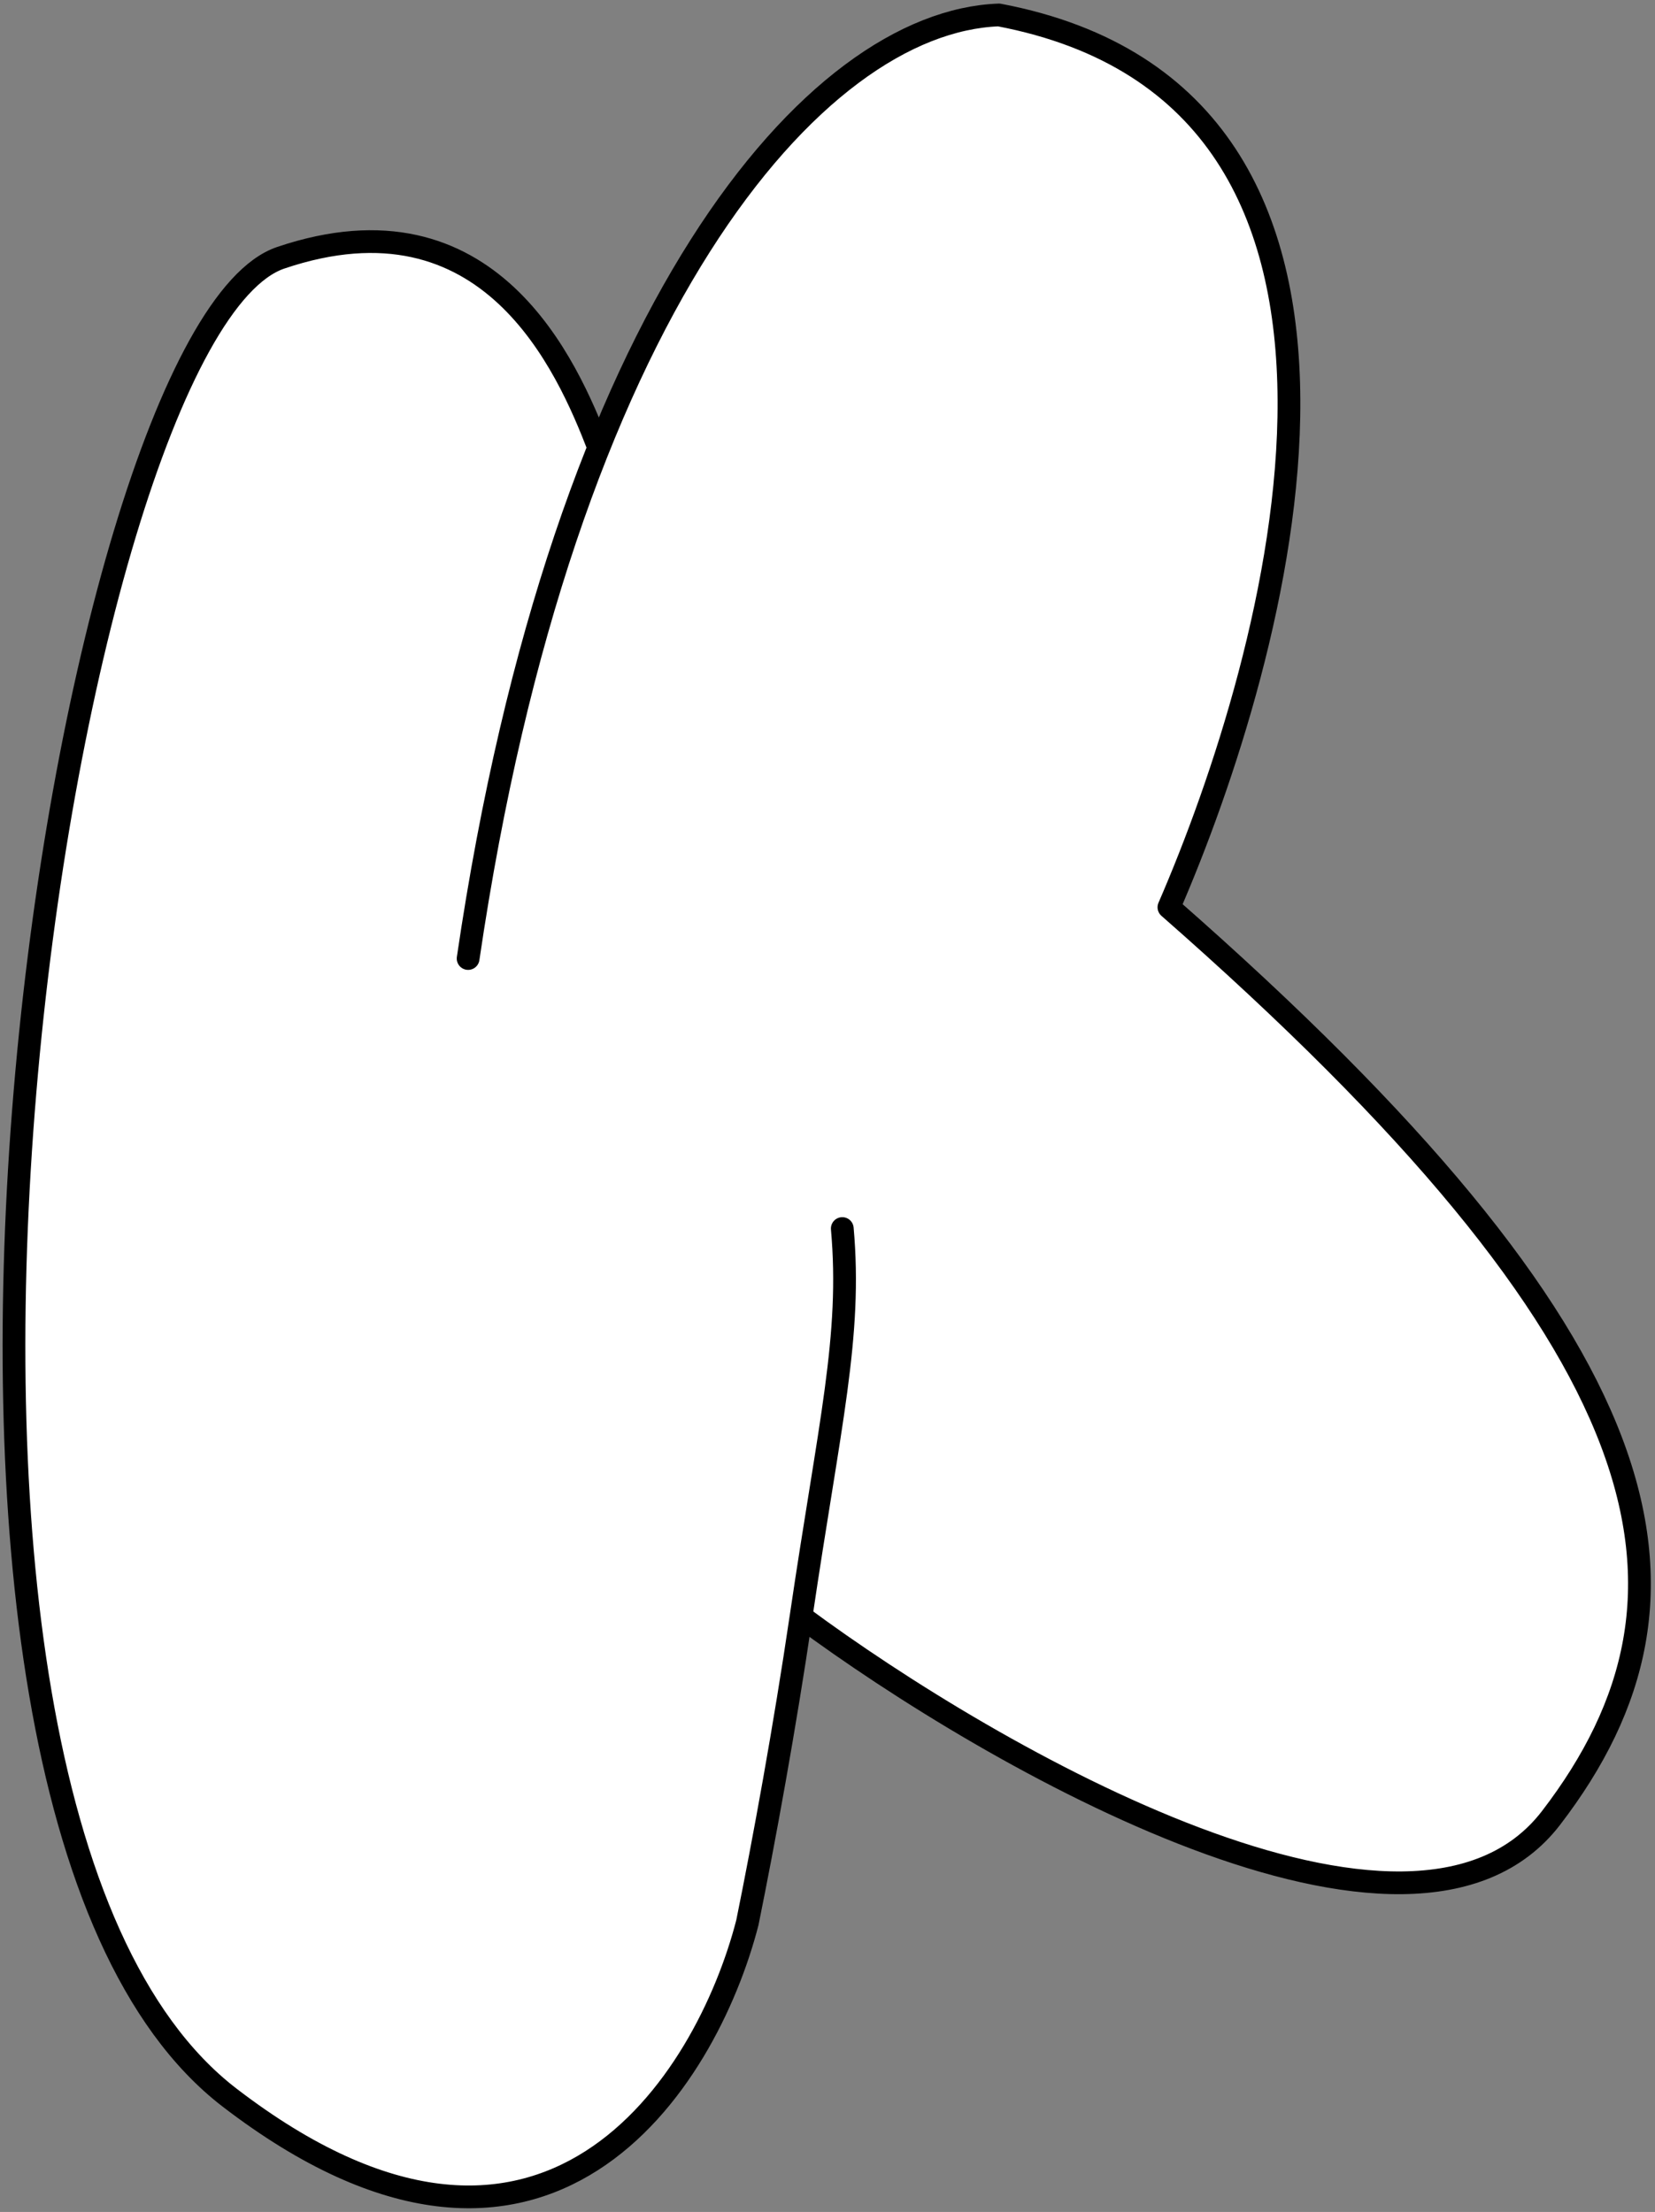
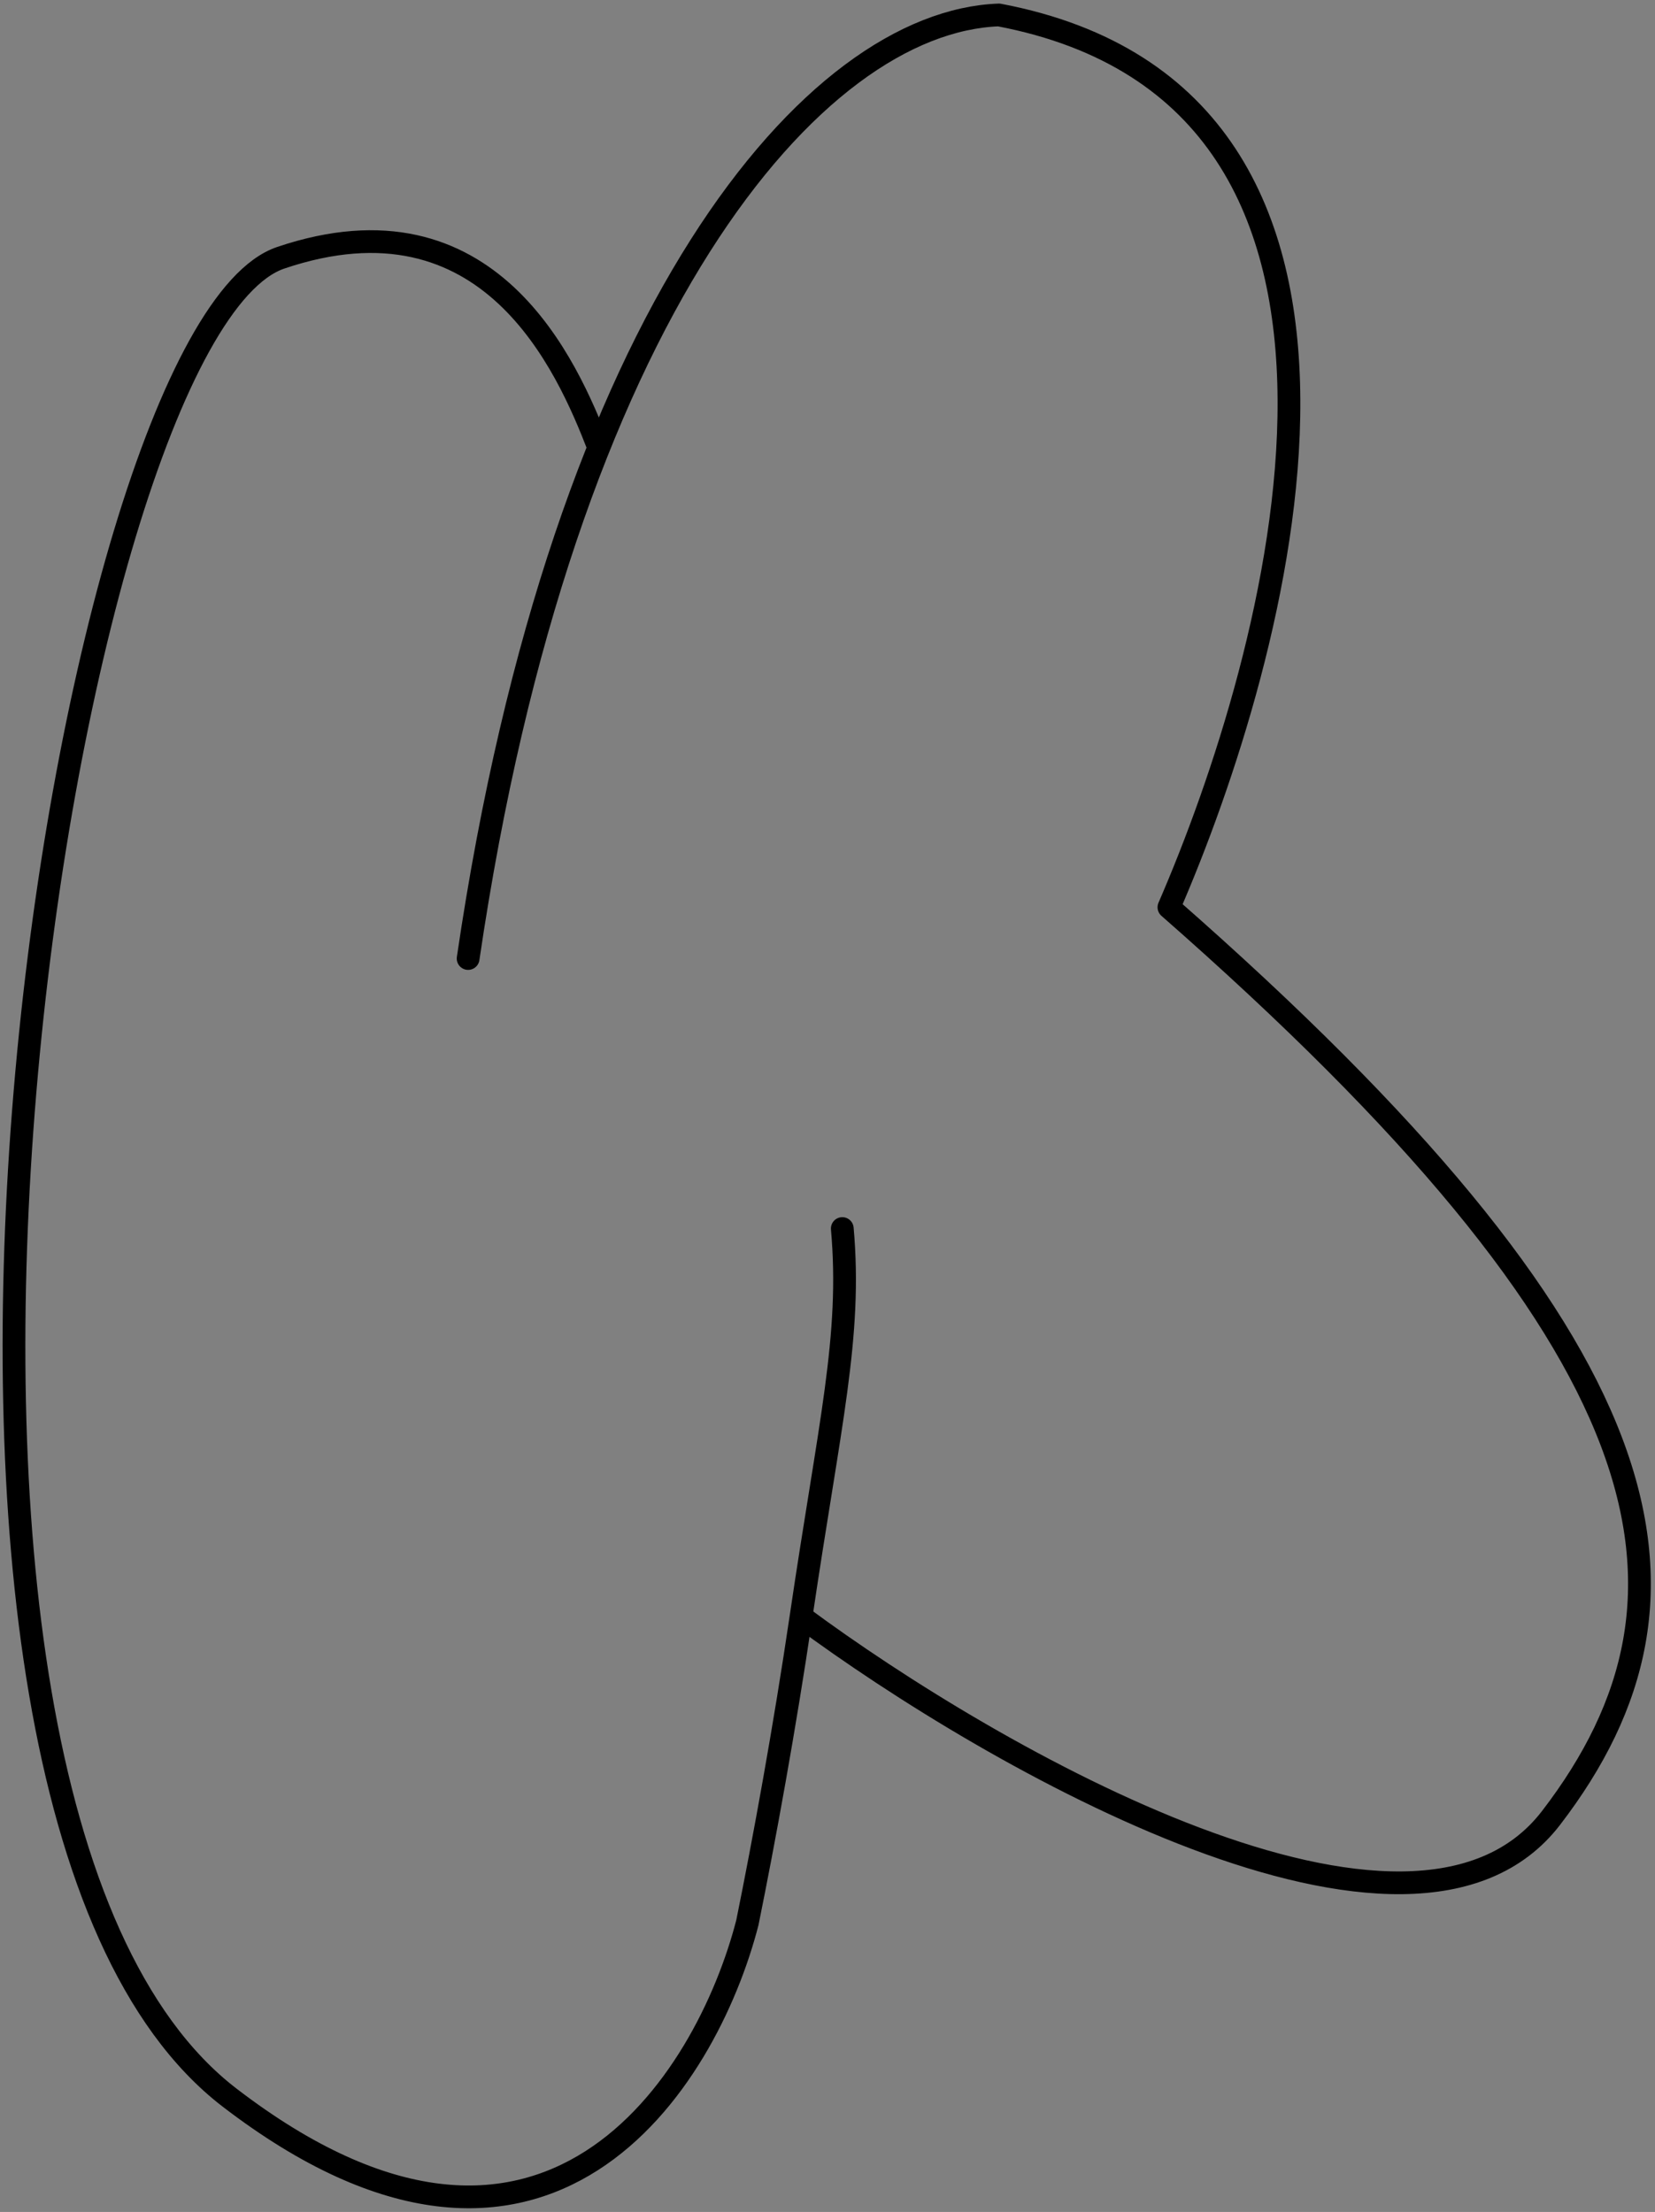
<svg xmlns="http://www.w3.org/2000/svg" width="291" height="389" viewBox="0 0 291 389" fill="none">
  <rect x="0" y="0" width="291" height="389" fill="#808080" stroke="none" />
-   <path d="M49.362 45.333C86.07 32.919 99.707 64.276 105.276 78.722C125.899 27.311 153.501 3.425 175.639 2.63C252.945 17.311 224.364 116.176 205.533 159.556C292.881 236.157 303.208 280.02 272.707 319.726C248.306 351.492 174.636 309.346 140.851 284.303C137.977 303.803 134.35 323.64 131.413 338.115C124.198 366.137 95.891 411.524 40.375 368.9C-29.019 315.62 10.819 58.366 49.362 45.333Z" fill="white" />
  <path d="M105.276 78.722C99.707 64.276 86.07 32.919 49.362 45.333C10.819 58.366 -29.019 315.62 40.375 368.9C95.891 411.525 124.198 366.137 131.413 338.115C134.35 323.64 137.977 303.803 140.851 284.303M148.101 216.056C149.792 235.079 145.866 250.269 140.851 284.303M140.851 284.303C174.636 309.346 248.306 351.492 272.707 319.726C303.208 280.02 292.881 236.157 205.533 159.556C224.364 116.176 252.945 17.311 175.639 2.63C143.224 3.794 99.091 54.468 82.311 168.568" stroke="black" stroke-width="4" stroke-linecap="round" stroke-linejoin="round" />
</svg>